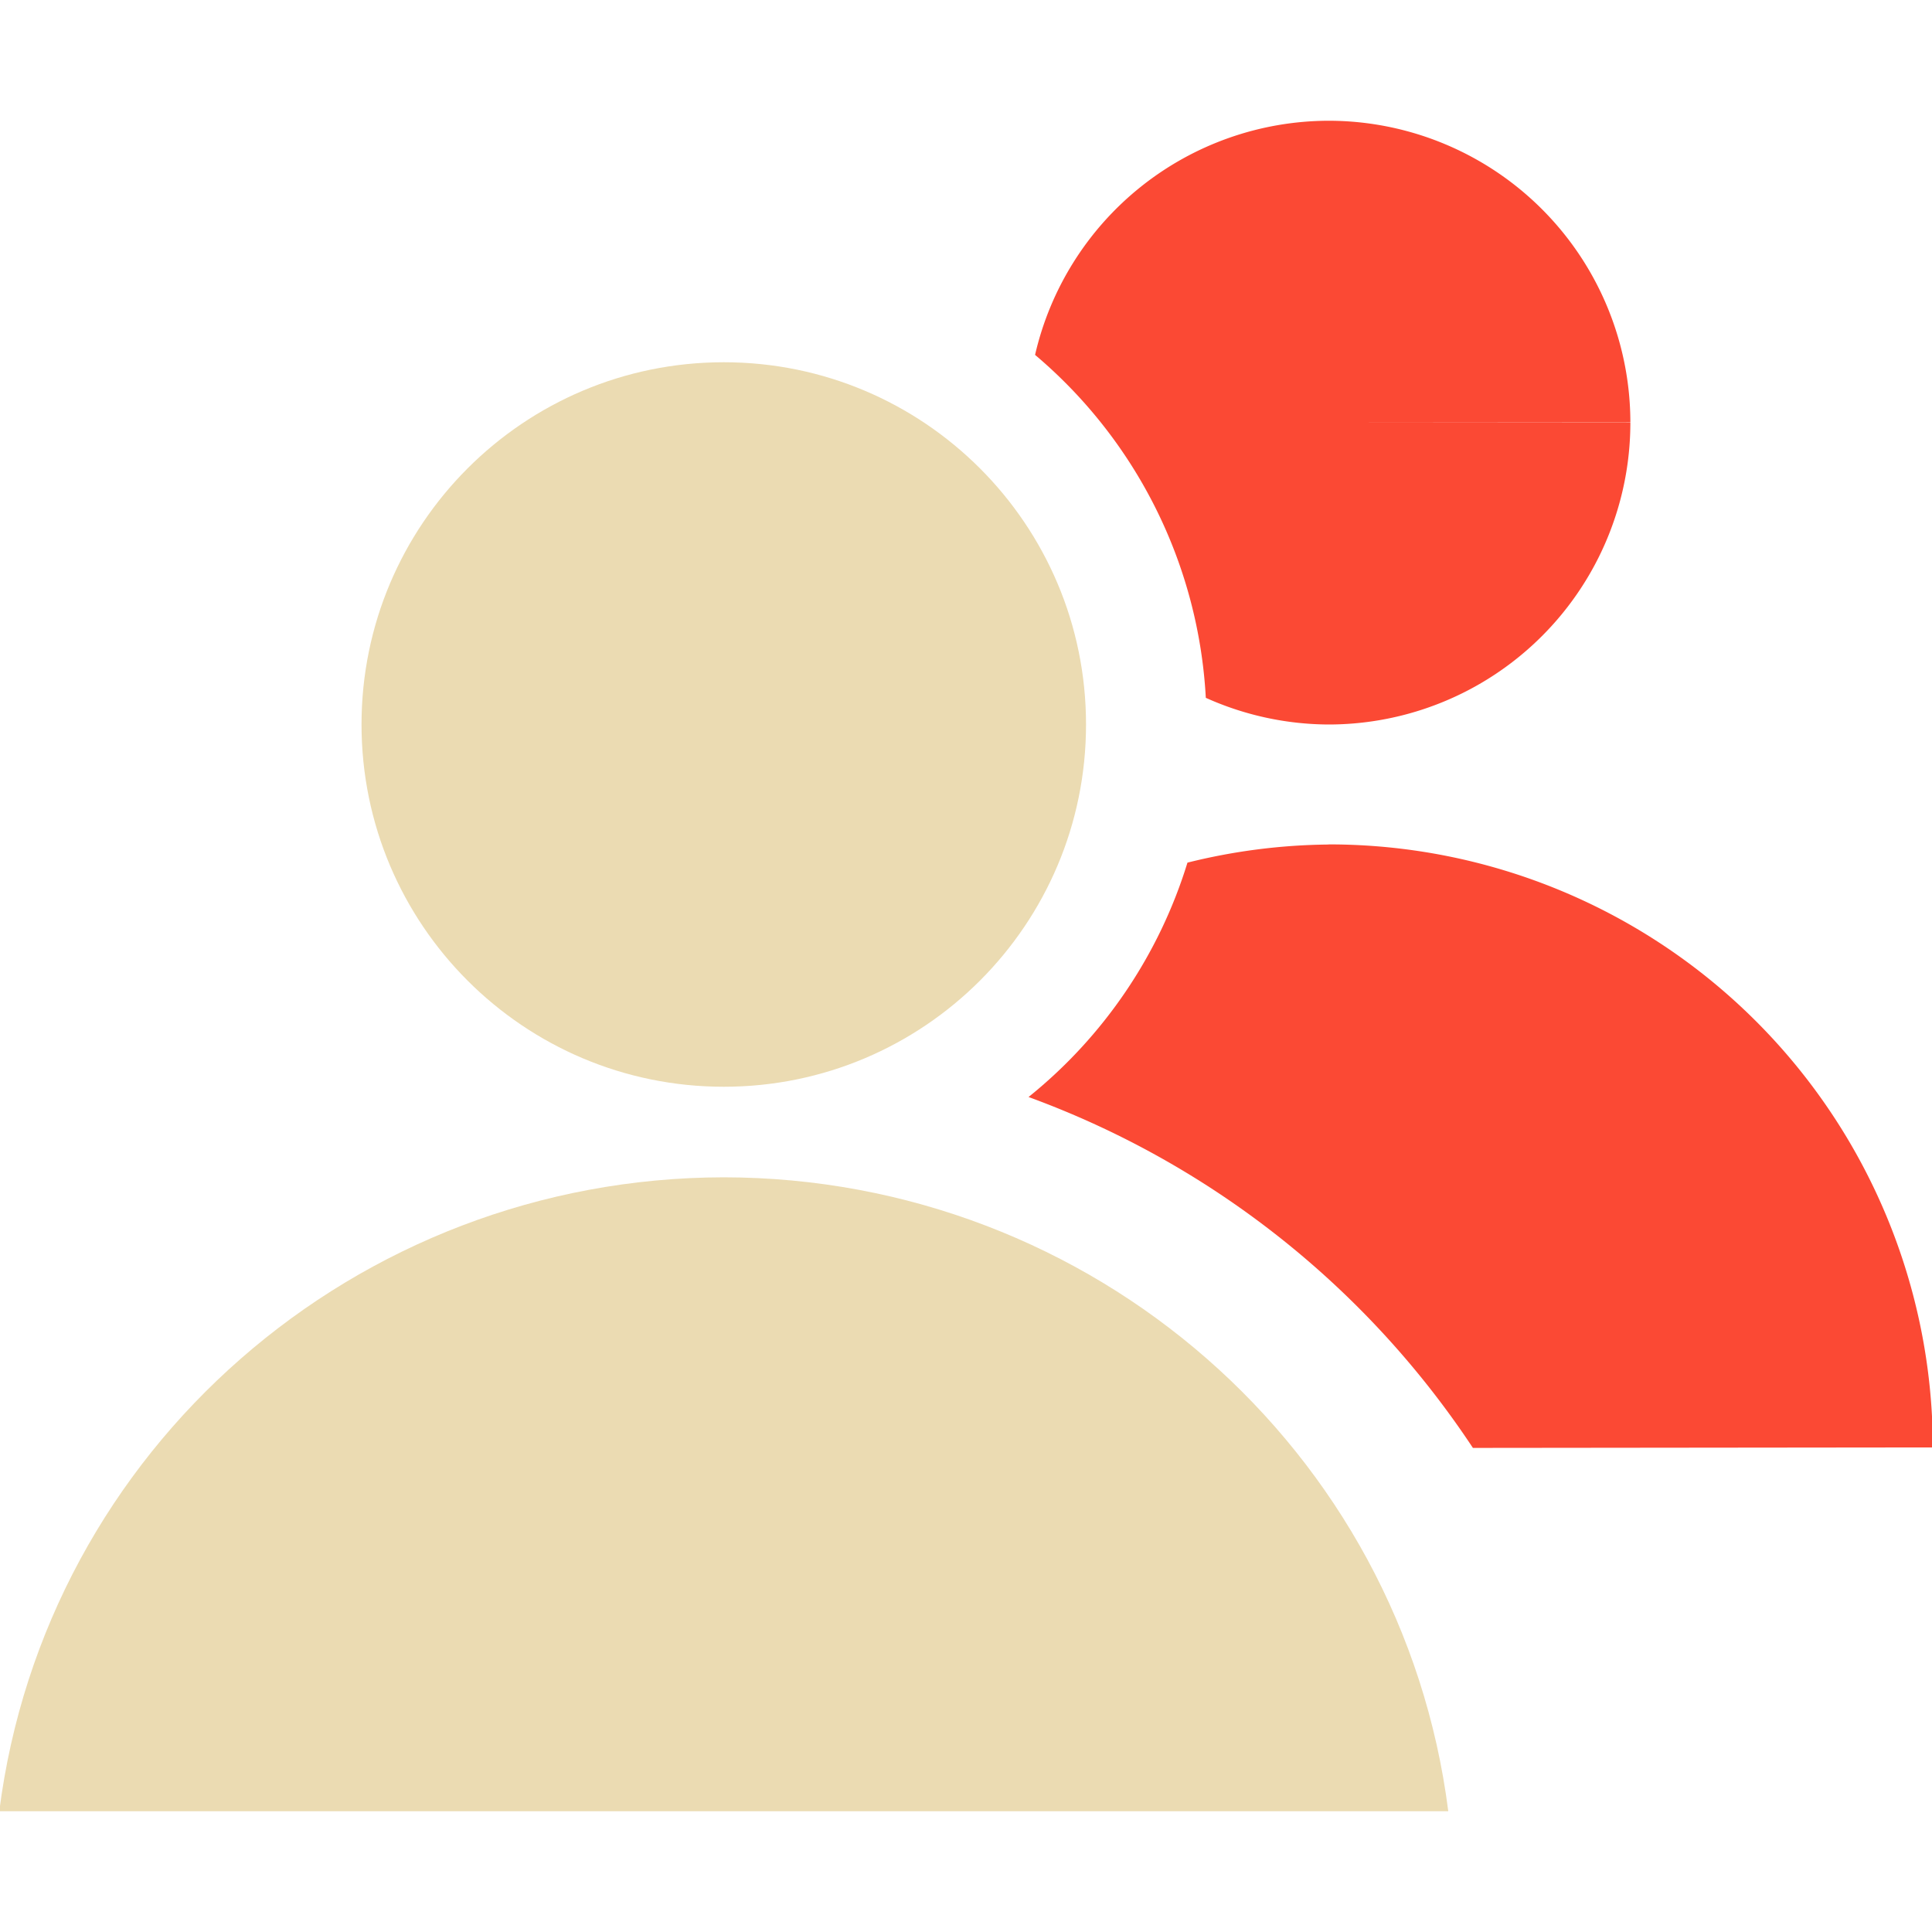
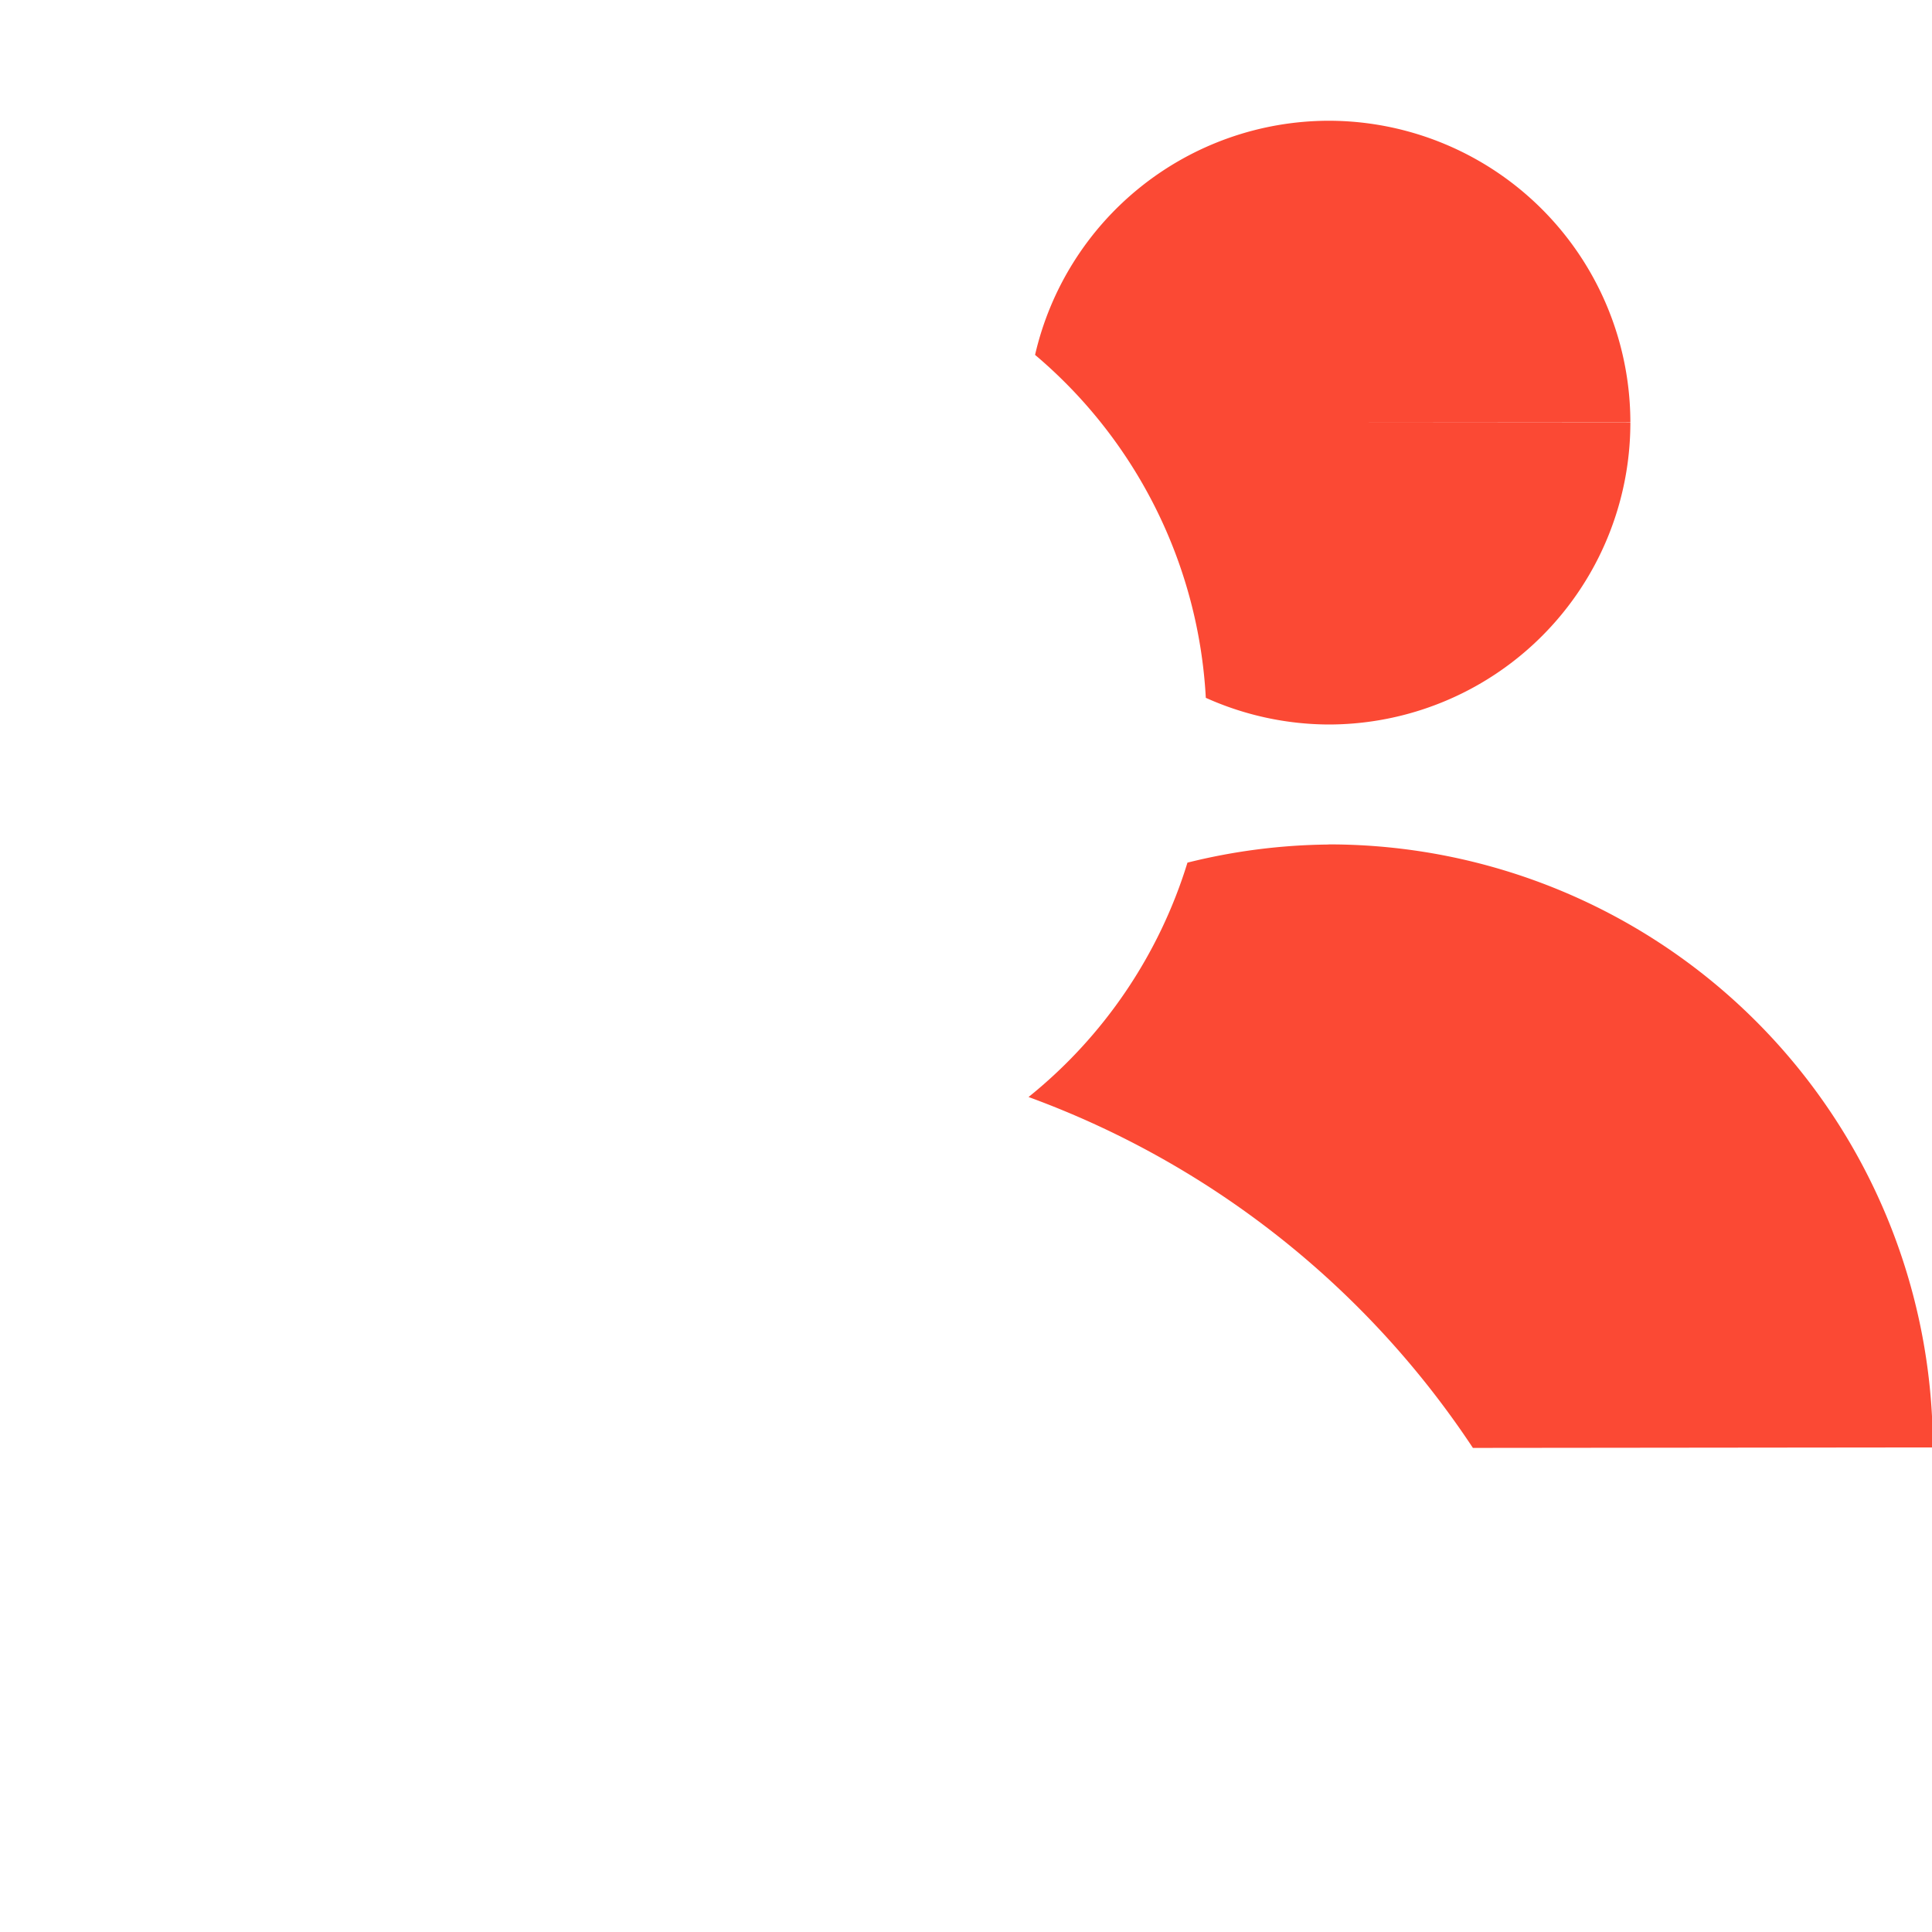
<svg xmlns="http://www.w3.org/2000/svg" width="16" height="16" version="1.1" viewBox="0 0 16 16">
  <defs>
    <style id="current-color-scheme" type="text/css">.ColorScheme-Text { color:#ebdbb2; } .ColorScheme-Highlight { color:#458588; } .ColorScheme-NegativeText { color:#fb4934; }</style>
  </defs>
-   <path class="ColorScheme-Text" d="m5.994 3c-1.657-4.2e-6 -3 1.343-3 3 1.3e-5 1.657 1.343 3 3 3 1.657 4e-6 3-1.343 3-3s-1.343-3-3-3zm0 6.75c-3.049 0.004-5.619 2.253-6 5.25h12c-0.381-2.997-2.951-5.247-6-5.25z" fill="currentColor" />
  <path class="ColorScheme-NegativeText" d="m11 1a2.5 2.5 0 0 0-2.428 1.939 4 4 0 0 1 1.414 2.84 2.5 2.5 0 0 0 1.016 0.221 2.5 2.5 0 0 0 2.5-2.5h-2.5l2.5-0.002a2.5 2.5 0 0 0-2.502-2.498zm2e-3 5.994a5 5 0 0 0-1.168 0.15 4 4 0 0 1-1.316 1.941 7.5 7.5 0 0 1 3.68 2.906l3.809-0.004a5 5 0 0 0-5.004-4.994z" fill="currentColor" />
</svg>